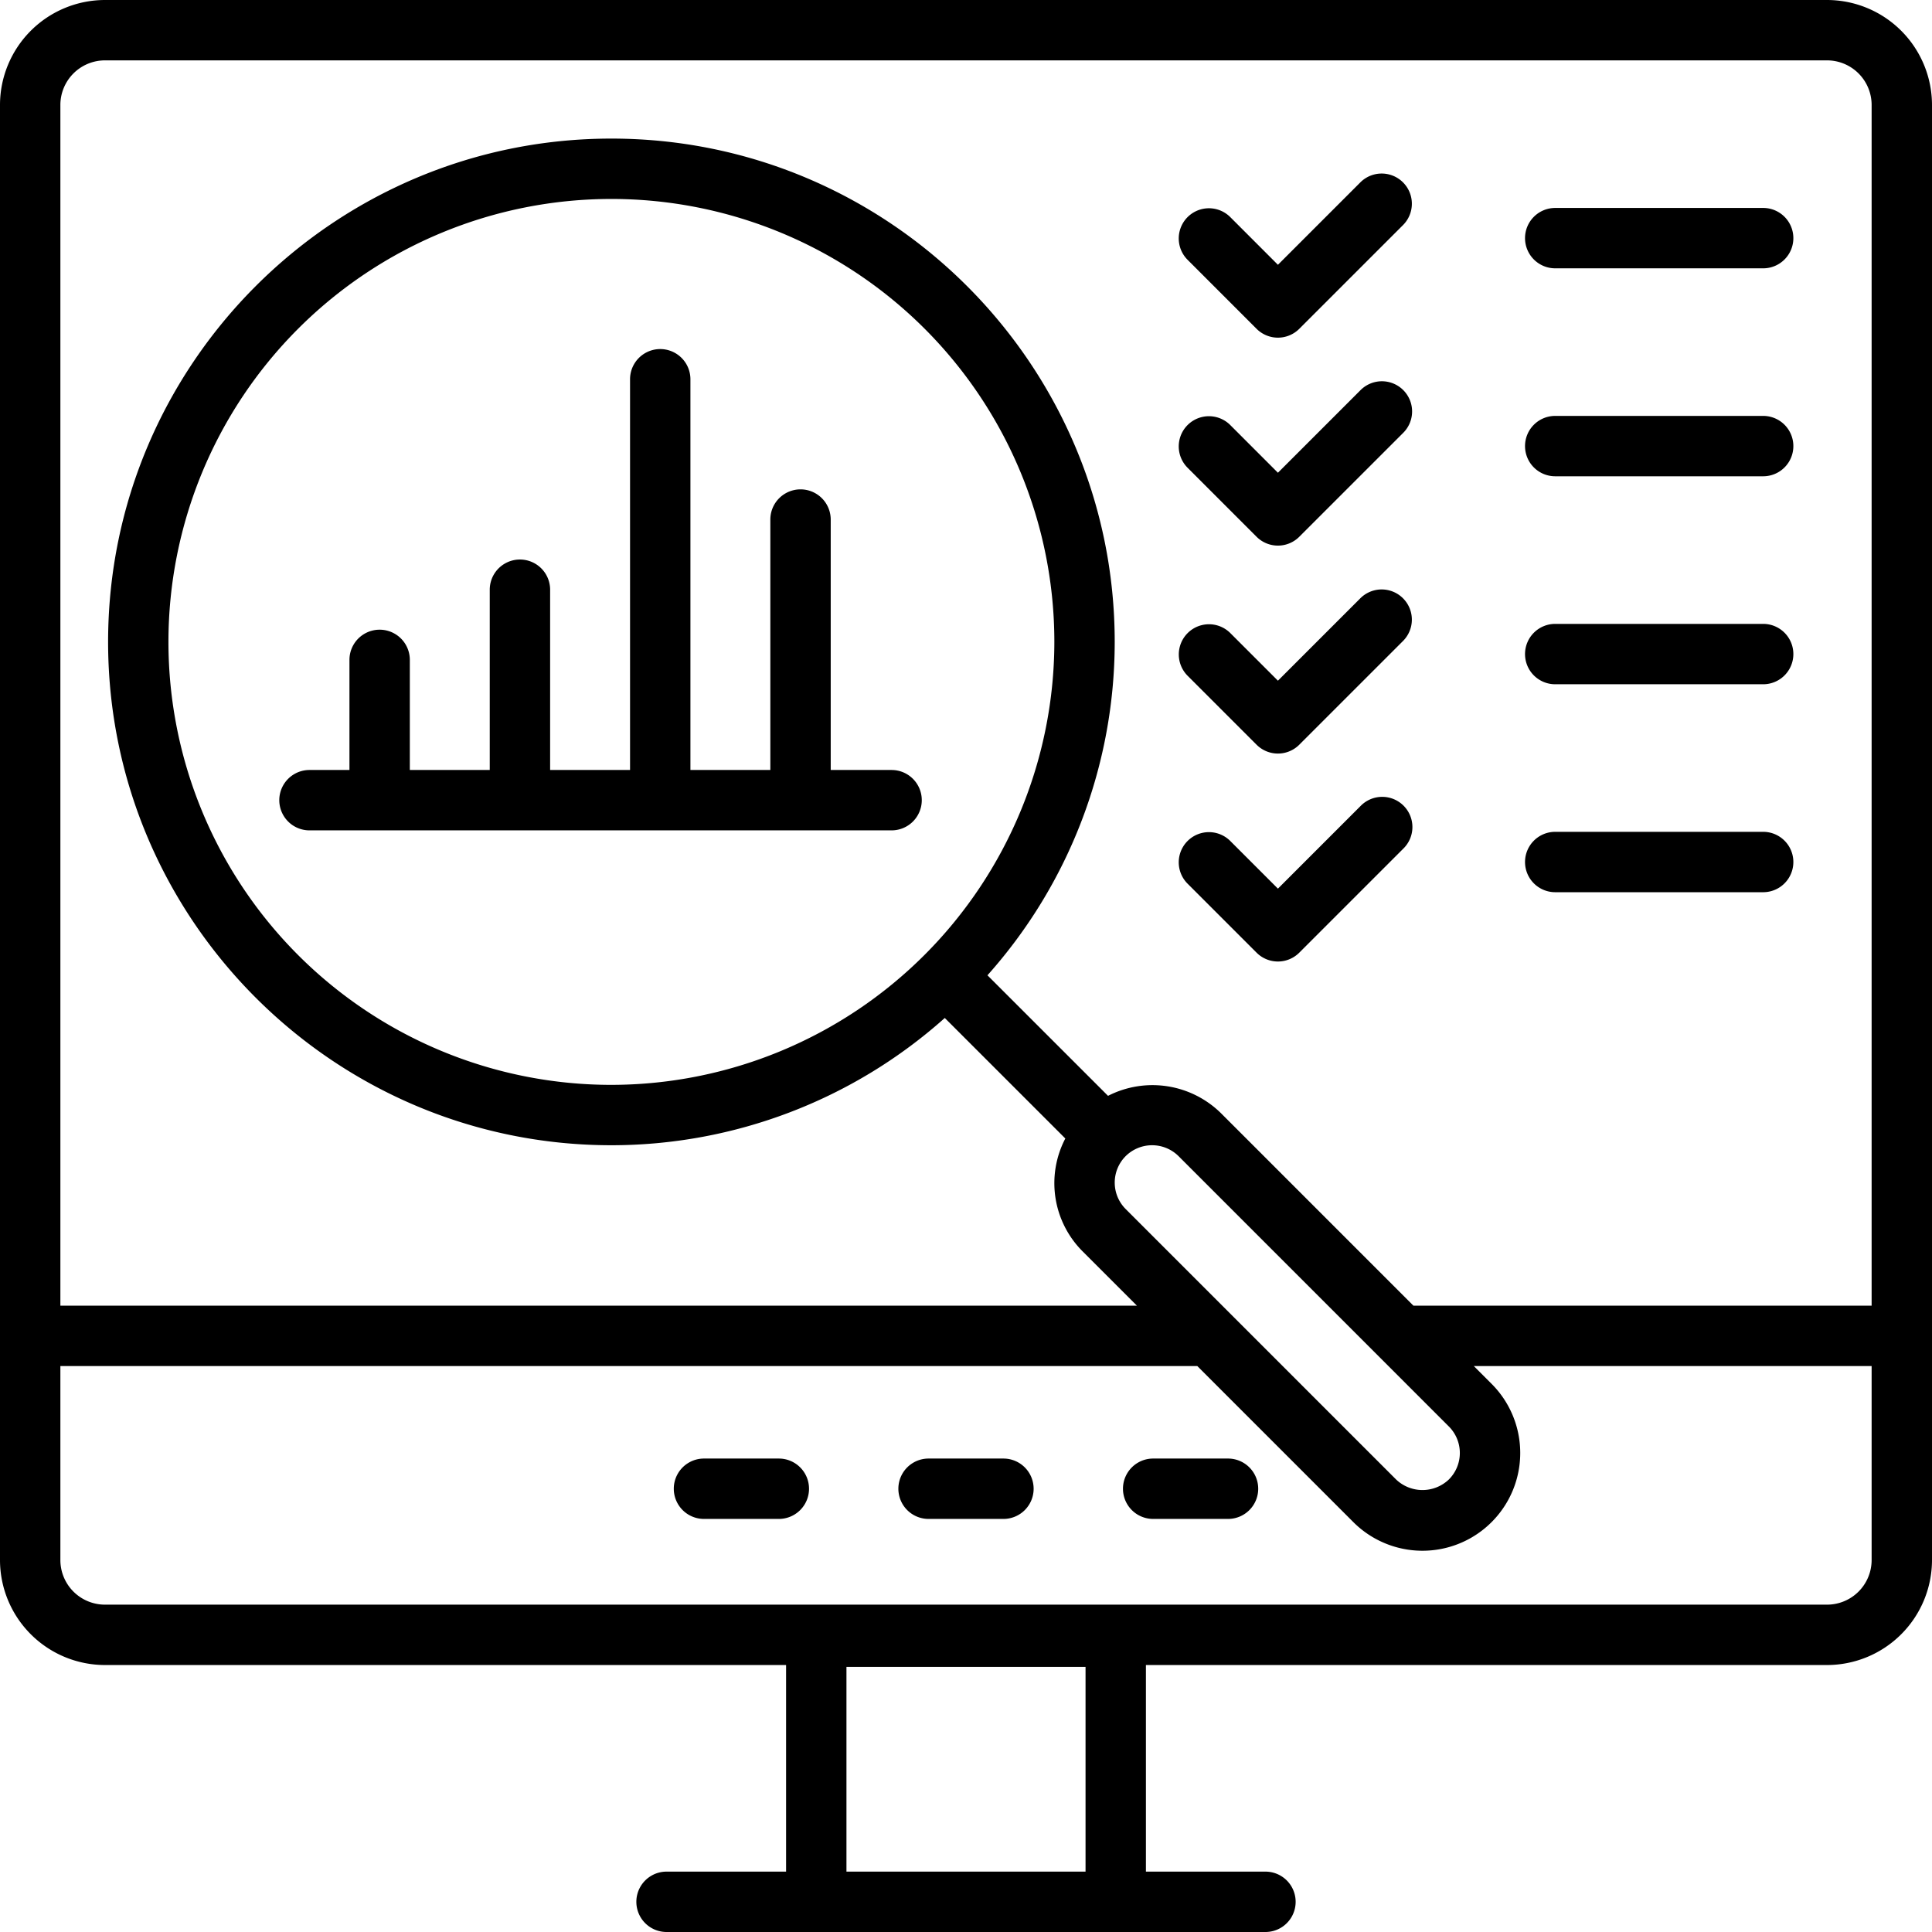
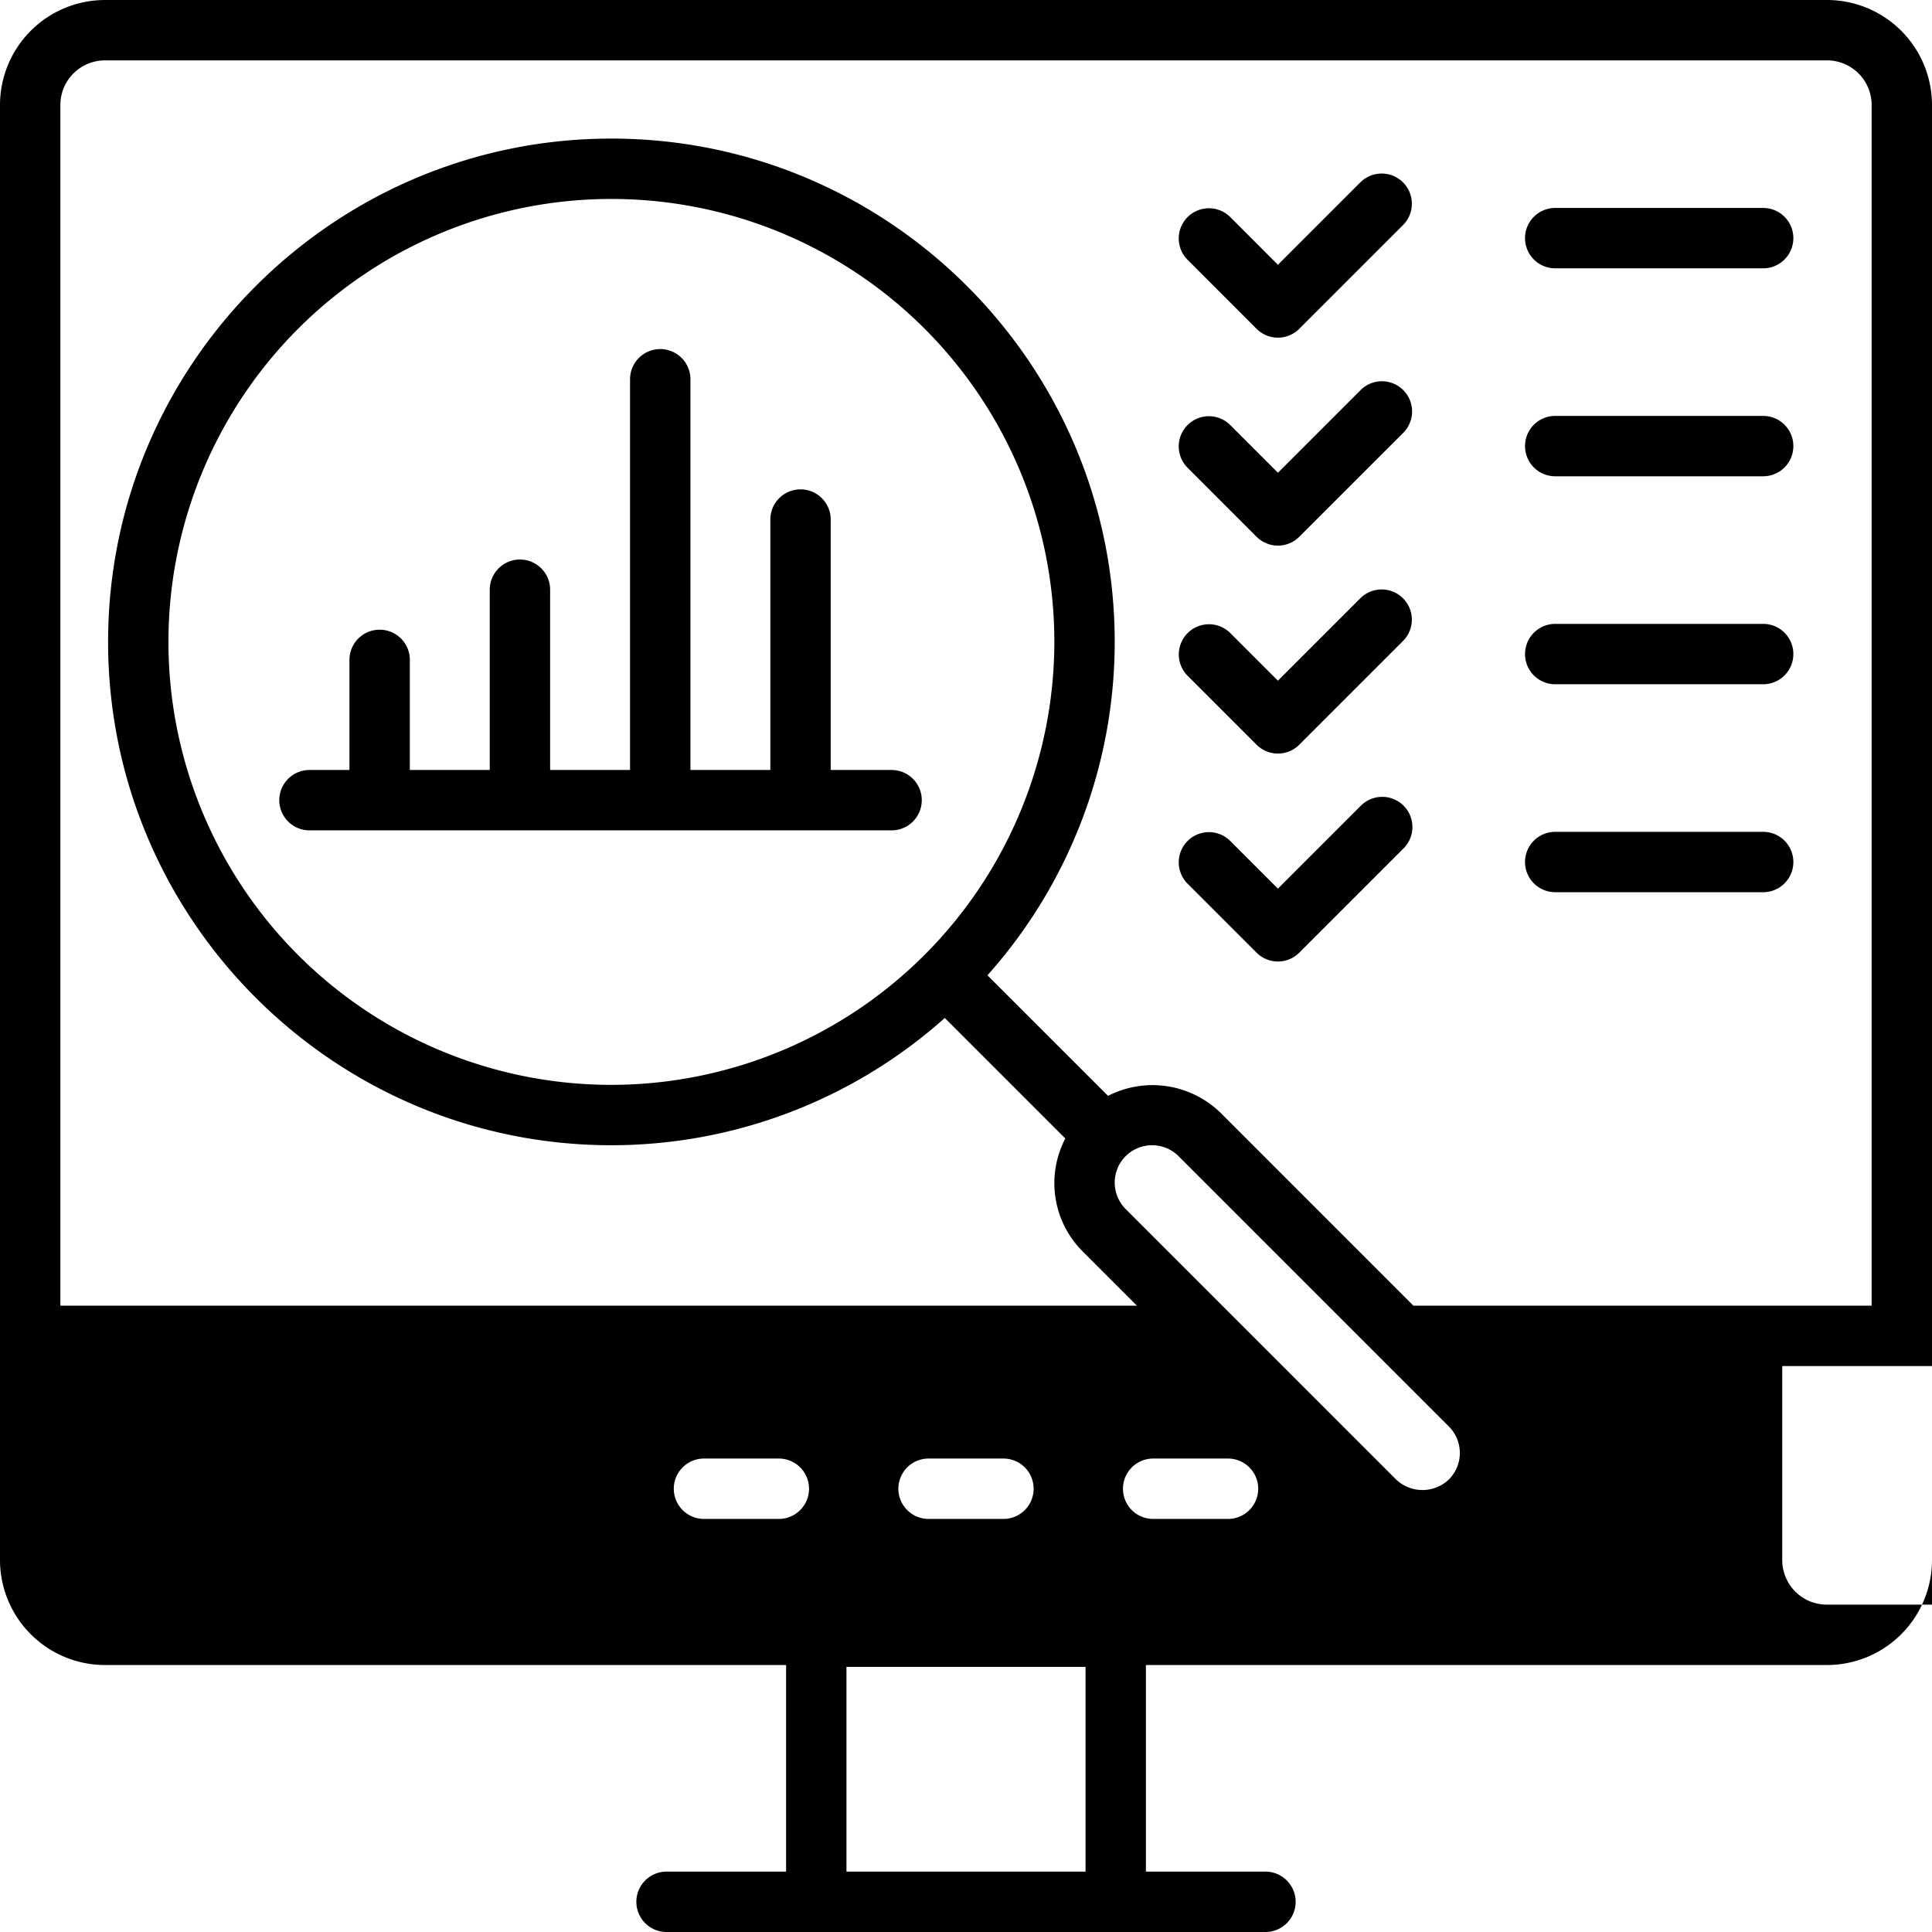
<svg xmlns="http://www.w3.org/2000/svg" id="Upload_Line_Style" viewBox="0 0 512 512" data-name="Upload Line Style">
-   <path d="m484.156 0h-456.312a27.844 27.844 0 0 0 -27.844 27.781v385.688a27.849 27.849 0 0 0 27.844 27.781h180.476v54.75h-31.679a8 8 0 1 0 0 16h158.718a8 8 0 0 0 0-16h-31.679v-54.75h180.476a27.849 27.849 0 0 0 27.844-27.781v-385.688a27.844 27.844 0 0 0 -27.844-27.781zm-259.836 441.734h63.36v54.266h-63.36zm-196.476-425.734h456.312a11.823 11.823 0 0 1 11.844 11.781v318.235h-121.428l-50.931-50.938a25.865 25.865 0 0 0 -30-4.667l-31.956-31.949a132.691 132.691 0 0 0 33.725-88.353c0-73.547-59.836-133.382-133.383-133.382s-133.379 59.835-133.379 133.382 59.836 133.391 133.383 133.391a132.675 132.675 0 0 0 88.346-33.726l31.944 31.939a25.55 25.55 0 0 0 4.679 30.006l14.3 14.3h-285.3v-318.238a11.823 11.823 0 0 1 11.844-11.781zm270.468 304.406a9.926 9.926 0 0 1 -.012-14.006l.013-.009.006-.009a9.943 9.943 0 0 1 14.01.009l71.649 71.656a9.93 9.93 0 0 1 0 14.015 10.137 10.137 0 0 1 -14.016 0zm-136.281-32.906a117.387 117.387 0 1 1 117.383-117.391 117.521 117.521 0 0 1 -117.383 117.391zm322.125 137.75h-456.312a11.823 11.823 0 0 1 -11.844-11.781v-51.453h301.294l41.354 41.359a25.909 25.909 0 0 0 36.641-36.641l-4.718-4.718h105.429v51.453a11.823 11.823 0 0 1 -11.844 11.781zm-269.756-30.719a8 8 0 0 1 -8 8h-19.838a8 8 0 0 1 0-16h19.838a8 8 0 0 1 8 8zm59.524 0a8 8 0 0 1 -8 8h-19.846a8 8 0 0 1 0-16h19.844a8 8 0 0 1 8 8zm59.516 0a8 8 0 0 1 -8 8h-19.84a8 8 0 0 1 0-16h19.836a8 8 0 0 1 8.002 8zm-89.159-182.476a8 8 0 0 1 -8 8h-154.265a8 8 0 0 1 0-16h10.593v-29.18a8 8 0 0 1 16 0v29.18h21.18v-47.774a8 8 0 0 1 16 0v47.774h21.18v-103.547a8 8 0 1 1 16 0v103.547h21.179v-66.367a8 8 0 0 1 16 0v66.367h16.133a8 8 0 0 1 8 8zm70.36-143.289a8 8 0 0 1 11.312-11.313l12.712 12.718 21.9-21.9a8 8 0 0 1 11.313 11.313l-27.558 27.557a8 8 0 0 1 -11.312 0zm89.507-5.657a8 8 0 0 1 8-8h55.11a8 8 0 1 1 0 16h-55.11a8 8 0 0 1 -8-8zm-89.507 60.766a8 8 0 0 1 11.312-11.313l12.712 12.718 21.9-21.9a8 8 0 1 1 11.31 11.32l-27.555 27.55a8 8 0 0 1 -11.312 0zm89.507-5.656a8 8 0 0 1 8-8h55.11a8 8 0 0 1 0 16h-55.11a8 8 0 0 1 -8-8zm-89.507 60.773a8 8 0 0 1 11.312-11.312l12.711 12.711 21.9-21.9a8 8 0 0 1 11.313 11.313l-27.557 27.555a8 8 0 0 1 -11.312 0zm89.507-5.656a8 8 0 0 1 8-8h55.11a8 8 0 1 1 0 16h-55.11a8 8 0 0 1 -8-8zm-89.507 60.764a8 8 0 0 1 11.312-11.313l12.711 12.713 21.9-21.9a8 8 0 1 1 11.313 11.312l-27.557 27.557a8 8 0 0 1 -11.312 0zm89.507-5.657a8 8 0 0 1 8-8h55.11a8 8 0 0 1 0 16h-55.11a8 8 0 0 1 -8-7.998z" />
+   <path d="m484.156 0h-456.312a27.844 27.844 0 0 0 -27.844 27.781v385.688a27.849 27.849 0 0 0 27.844 27.781h180.476v54.75h-31.679a8 8 0 1 0 0 16h158.718a8 8 0 0 0 0-16h-31.679v-54.75h180.476a27.849 27.849 0 0 0 27.844-27.781v-385.688a27.844 27.844 0 0 0 -27.844-27.781zm-259.836 441.734h63.36v54.266h-63.36zm-196.476-425.734h456.312a11.823 11.823 0 0 1 11.844 11.781v318.235h-121.428l-50.931-50.938a25.865 25.865 0 0 0 -30-4.667l-31.956-31.949a132.691 132.691 0 0 0 33.725-88.353c0-73.547-59.836-133.382-133.383-133.382s-133.379 59.835-133.379 133.382 59.836 133.391 133.383 133.391a132.675 132.675 0 0 0 88.346-33.726l31.944 31.939a25.55 25.55 0 0 0 4.679 30.006l14.3 14.3h-285.3v-318.238a11.823 11.823 0 0 1 11.844-11.781zm270.468 304.406a9.926 9.926 0 0 1 -.012-14.006l.013-.009.006-.009a9.943 9.943 0 0 1 14.01.009l71.649 71.656a9.93 9.93 0 0 1 0 14.015 10.137 10.137 0 0 1 -14.016 0zm-136.281-32.906a117.387 117.387 0 1 1 117.383-117.391 117.521 117.521 0 0 1 -117.383 117.391zm322.125 137.75a11.823 11.823 0 0 1 -11.844-11.781v-51.453h301.294l41.354 41.359a25.909 25.909 0 0 0 36.641-36.641l-4.718-4.718h105.429v51.453a11.823 11.823 0 0 1 -11.844 11.781zm-269.756-30.719a8 8 0 0 1 -8 8h-19.838a8 8 0 0 1 0-16h19.838a8 8 0 0 1 8 8zm59.524 0a8 8 0 0 1 -8 8h-19.846a8 8 0 0 1 0-16h19.844a8 8 0 0 1 8 8zm59.516 0a8 8 0 0 1 -8 8h-19.84a8 8 0 0 1 0-16h19.836a8 8 0 0 1 8.002 8zm-89.159-182.476a8 8 0 0 1 -8 8h-154.265a8 8 0 0 1 0-16h10.593v-29.18a8 8 0 0 1 16 0v29.18h21.18v-47.774a8 8 0 0 1 16 0v47.774h21.18v-103.547a8 8 0 1 1 16 0v103.547h21.179v-66.367a8 8 0 0 1 16 0v66.367h16.133a8 8 0 0 1 8 8zm70.36-143.289a8 8 0 0 1 11.312-11.313l12.712 12.718 21.9-21.9a8 8 0 0 1 11.313 11.313l-27.558 27.557a8 8 0 0 1 -11.312 0zm89.507-5.657a8 8 0 0 1 8-8h55.11a8 8 0 1 1 0 16h-55.11a8 8 0 0 1 -8-8zm-89.507 60.766a8 8 0 0 1 11.312-11.313l12.712 12.718 21.9-21.9a8 8 0 1 1 11.31 11.32l-27.555 27.55a8 8 0 0 1 -11.312 0zm89.507-5.656a8 8 0 0 1 8-8h55.11a8 8 0 0 1 0 16h-55.11a8 8 0 0 1 -8-8zm-89.507 60.773a8 8 0 0 1 11.312-11.312l12.711 12.711 21.9-21.9a8 8 0 0 1 11.313 11.313l-27.557 27.555a8 8 0 0 1 -11.312 0zm89.507-5.656a8 8 0 0 1 8-8h55.11a8 8 0 1 1 0 16h-55.11a8 8 0 0 1 -8-8zm-89.507 60.764a8 8 0 0 1 11.312-11.313l12.711 12.713 21.9-21.9a8 8 0 1 1 11.313 11.312l-27.557 27.557a8 8 0 0 1 -11.312 0zm89.507-5.657a8 8 0 0 1 8-8h55.11a8 8 0 0 1 0 16h-55.11a8 8 0 0 1 -8-7.998z" />
</svg>